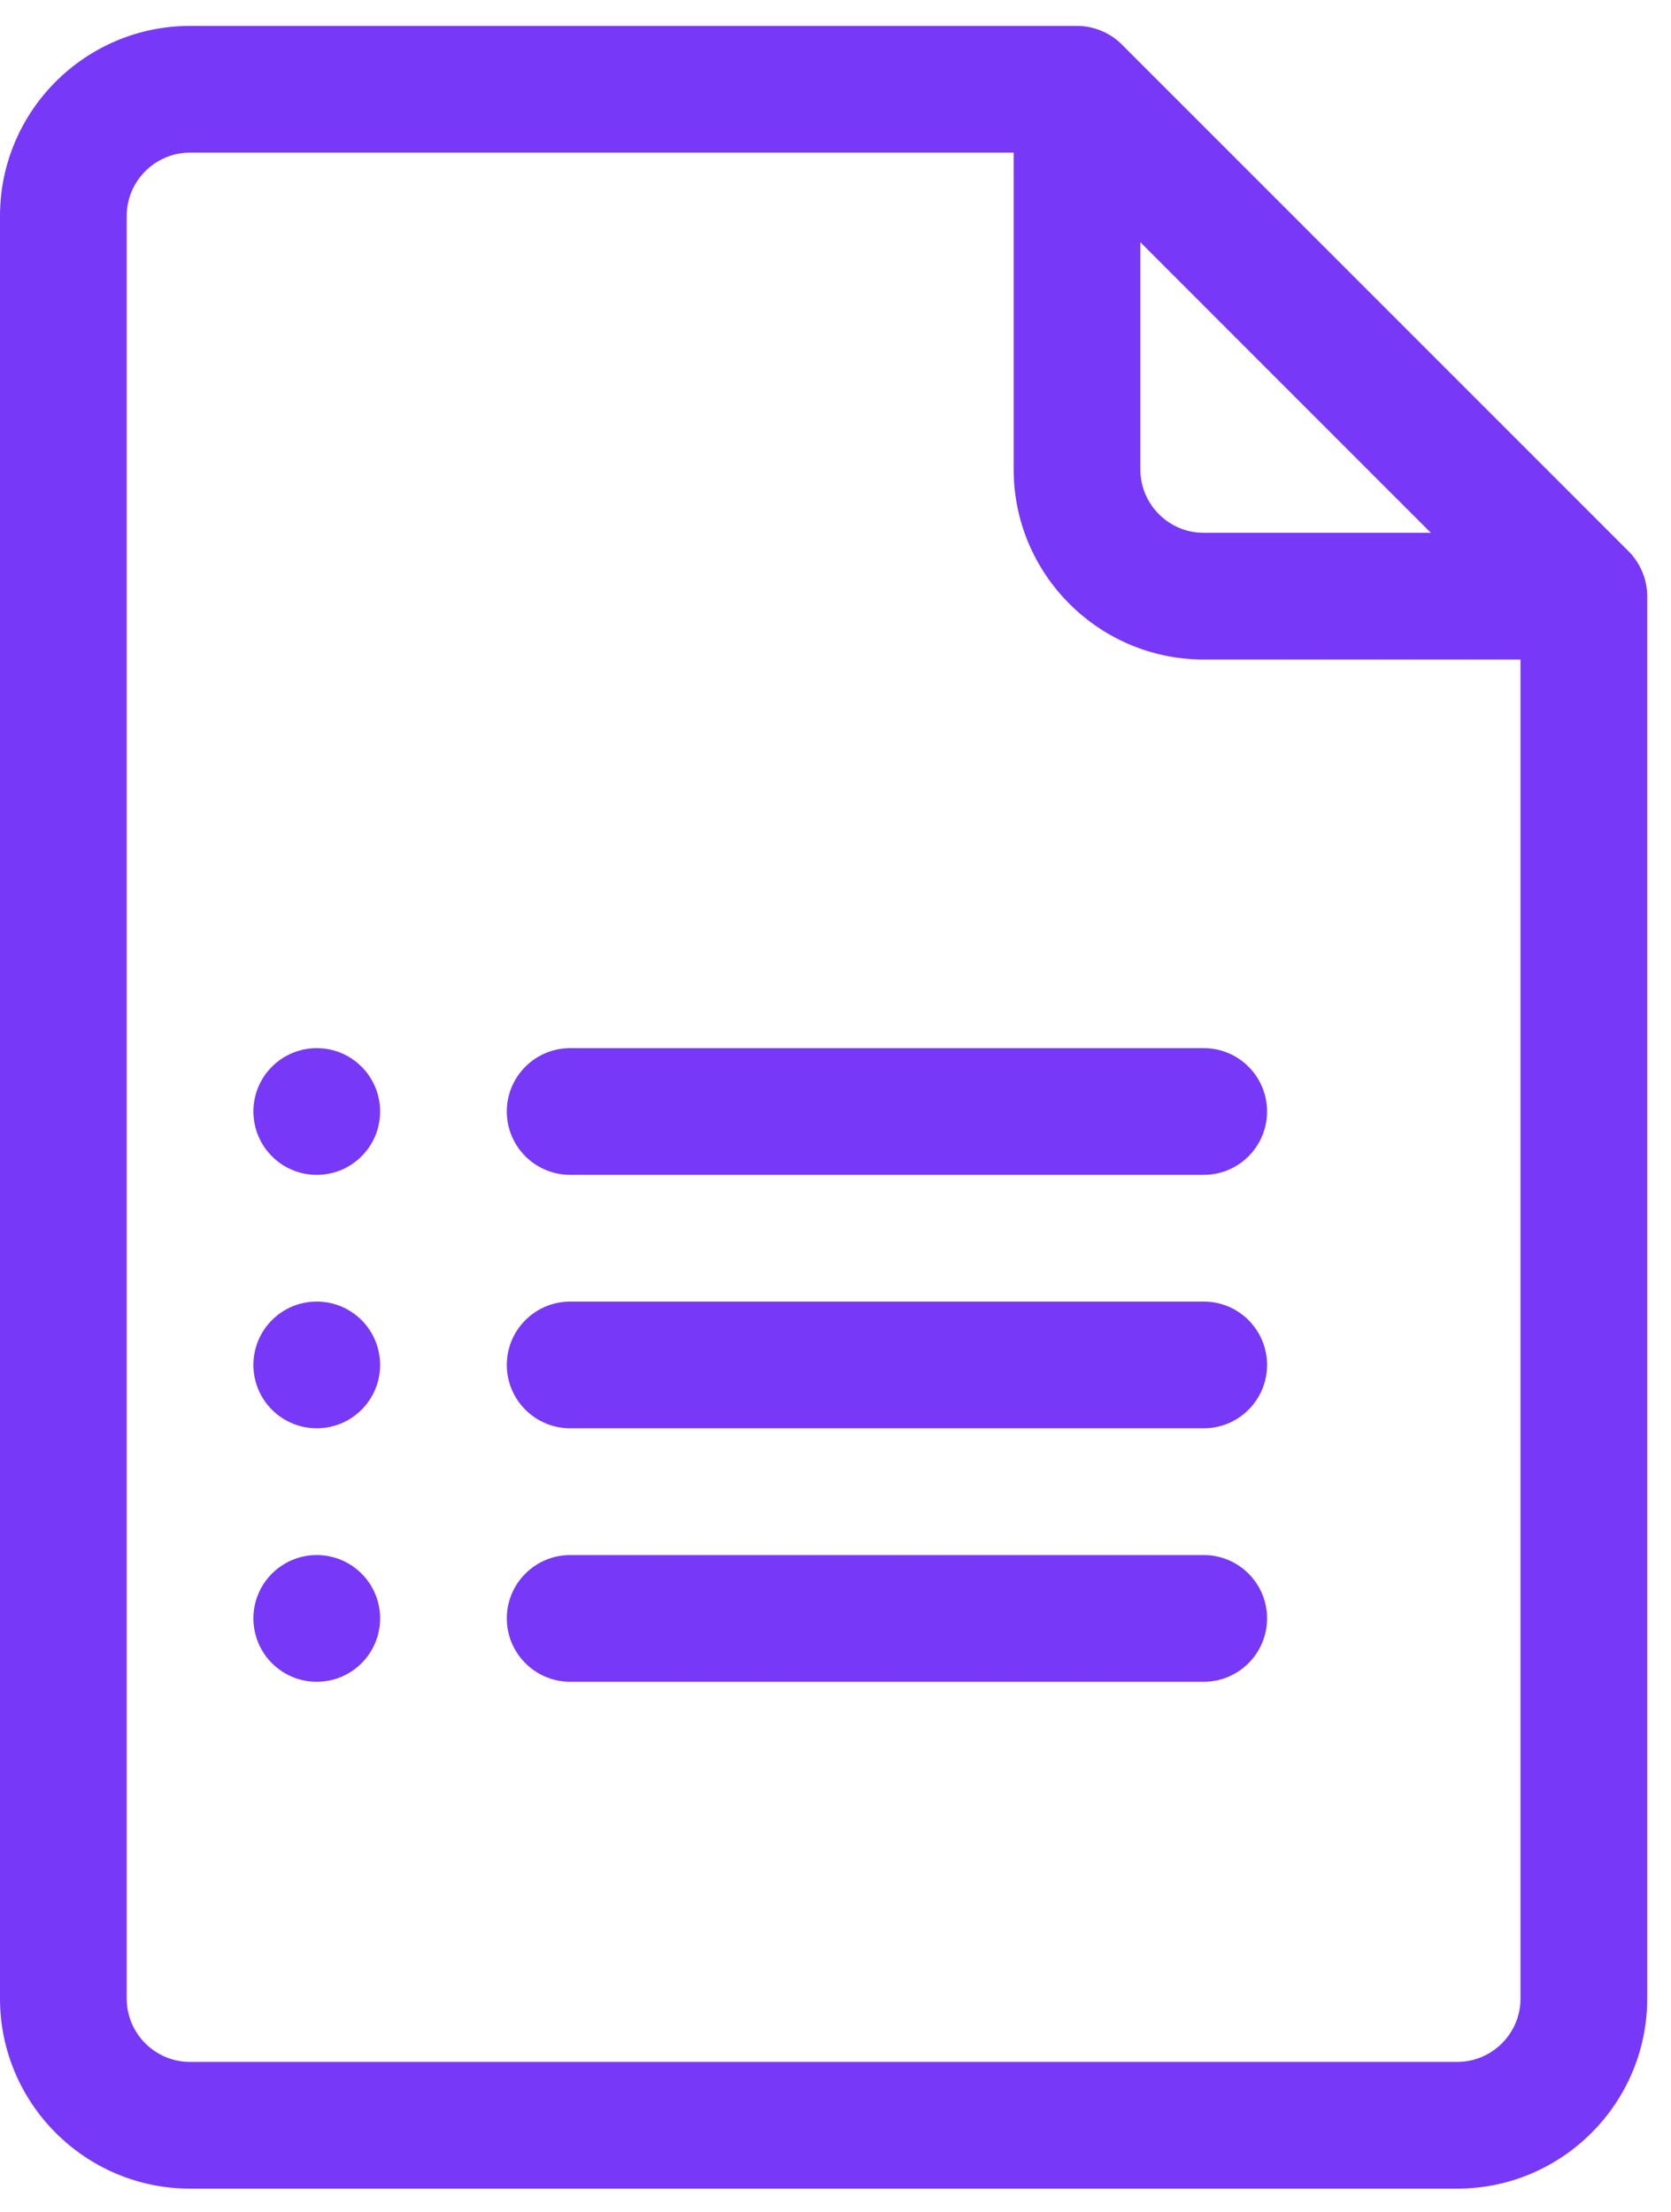
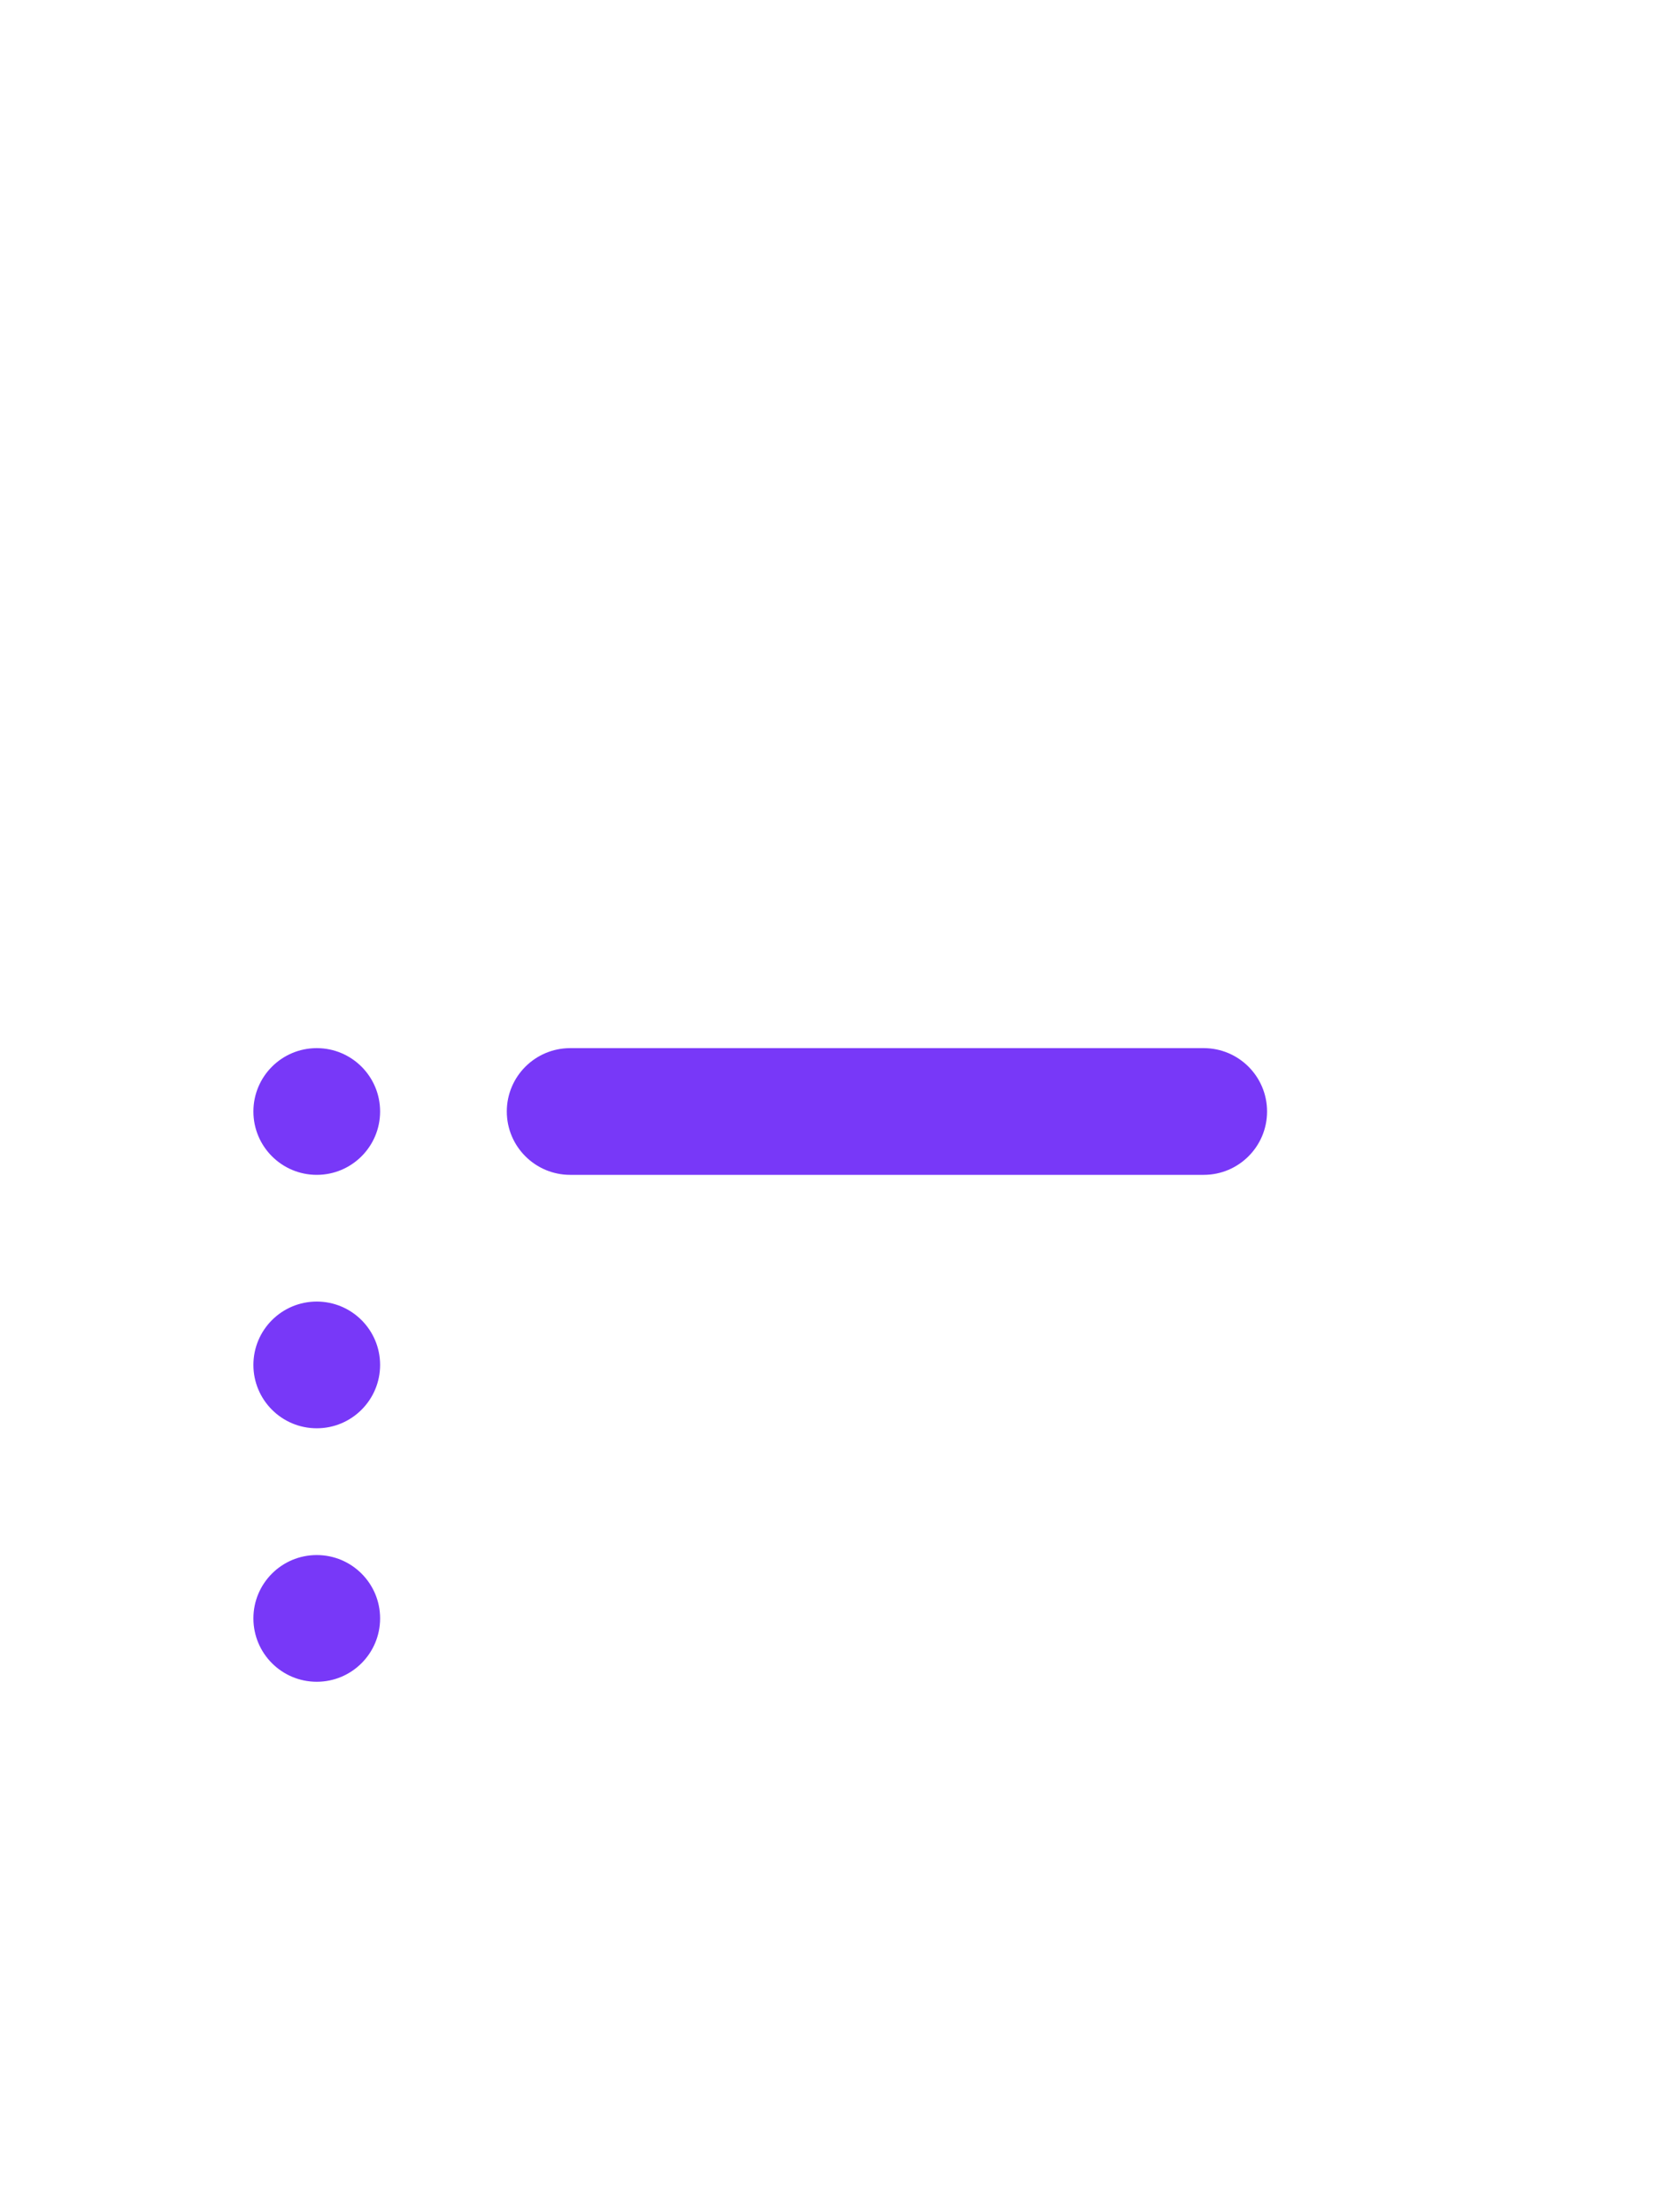
<svg xmlns="http://www.w3.org/2000/svg" width="34" height="45" viewBox="0 0 34 45" fill="none">
-   <path d="M33.138 11.217L22.826 0.905C22.581 0.66 22.247 0.527 21.914 0.527H3.867C1.735 0.527 0 2.262 0 4.394V40.66C0 42.792 1.735 44.527 3.867 44.527H29.648C31.781 44.527 33.516 42.792 33.516 40.66V12.129C33.516 11.775 33.366 11.445 33.138 11.217ZM23.203 4.928L29.114 10.84H24.492C23.781 10.84 23.203 10.261 23.203 9.551V4.928ZM29.648 41.949H3.867C3.156 41.949 2.578 41.371 2.578 40.66V4.394C2.578 3.683 3.156 3.105 3.867 3.105H20.625V9.551C20.625 11.683 22.36 13.418 24.492 13.418H30.938V40.66C30.938 41.371 30.359 41.949 29.648 41.949Z" fill="#7838F8" />
  <path d="M24.492 21.324H11.602C10.89 21.324 10.312 21.901 10.312 22.613C10.312 23.325 10.89 23.902 11.602 23.902H24.492C25.204 23.902 25.781 23.325 25.781 22.613C25.781 21.901 25.204 21.324 24.492 21.324Z" fill="#7838F8" />
-   <path d="M24.492 26.48H11.602C10.89 26.48 10.312 27.057 10.312 27.769C10.312 28.481 10.89 29.058 11.602 29.058H24.492C25.204 29.058 25.781 28.481 25.781 27.769C25.781 27.057 25.204 26.48 24.492 26.48Z" fill="#7838F8" />
-   <path d="M24.492 31.637H11.602C10.89 31.637 10.312 32.214 10.312 32.925C10.312 33.637 10.89 34.215 11.602 34.215H24.492C25.204 34.215 25.781 33.637 25.781 32.925C25.781 32.214 25.204 31.637 24.492 31.637Z" fill="#7838F8" />
  <path d="M6.445 23.902C7.157 23.902 7.734 23.325 7.734 22.613C7.734 21.901 7.157 21.324 6.445 21.324C5.733 21.324 5.156 21.901 5.156 22.613C5.156 23.325 5.733 23.902 6.445 23.902Z" fill="#7838F8" />
  <path d="M6.445 29.058C7.157 29.058 7.734 28.481 7.734 27.769C7.734 27.057 7.157 26.48 6.445 26.48C5.733 26.48 5.156 27.057 5.156 27.769C5.156 28.481 5.733 29.058 6.445 29.058Z" fill="#7838F8" />
  <path d="M6.445 34.215C7.157 34.215 7.734 33.638 7.734 32.925C7.734 32.214 7.157 31.637 6.445 31.637C5.733 31.637 5.156 32.214 5.156 32.925C5.156 33.638 5.733 34.215 6.445 34.215Z" fill="#7838F8" />
</svg>